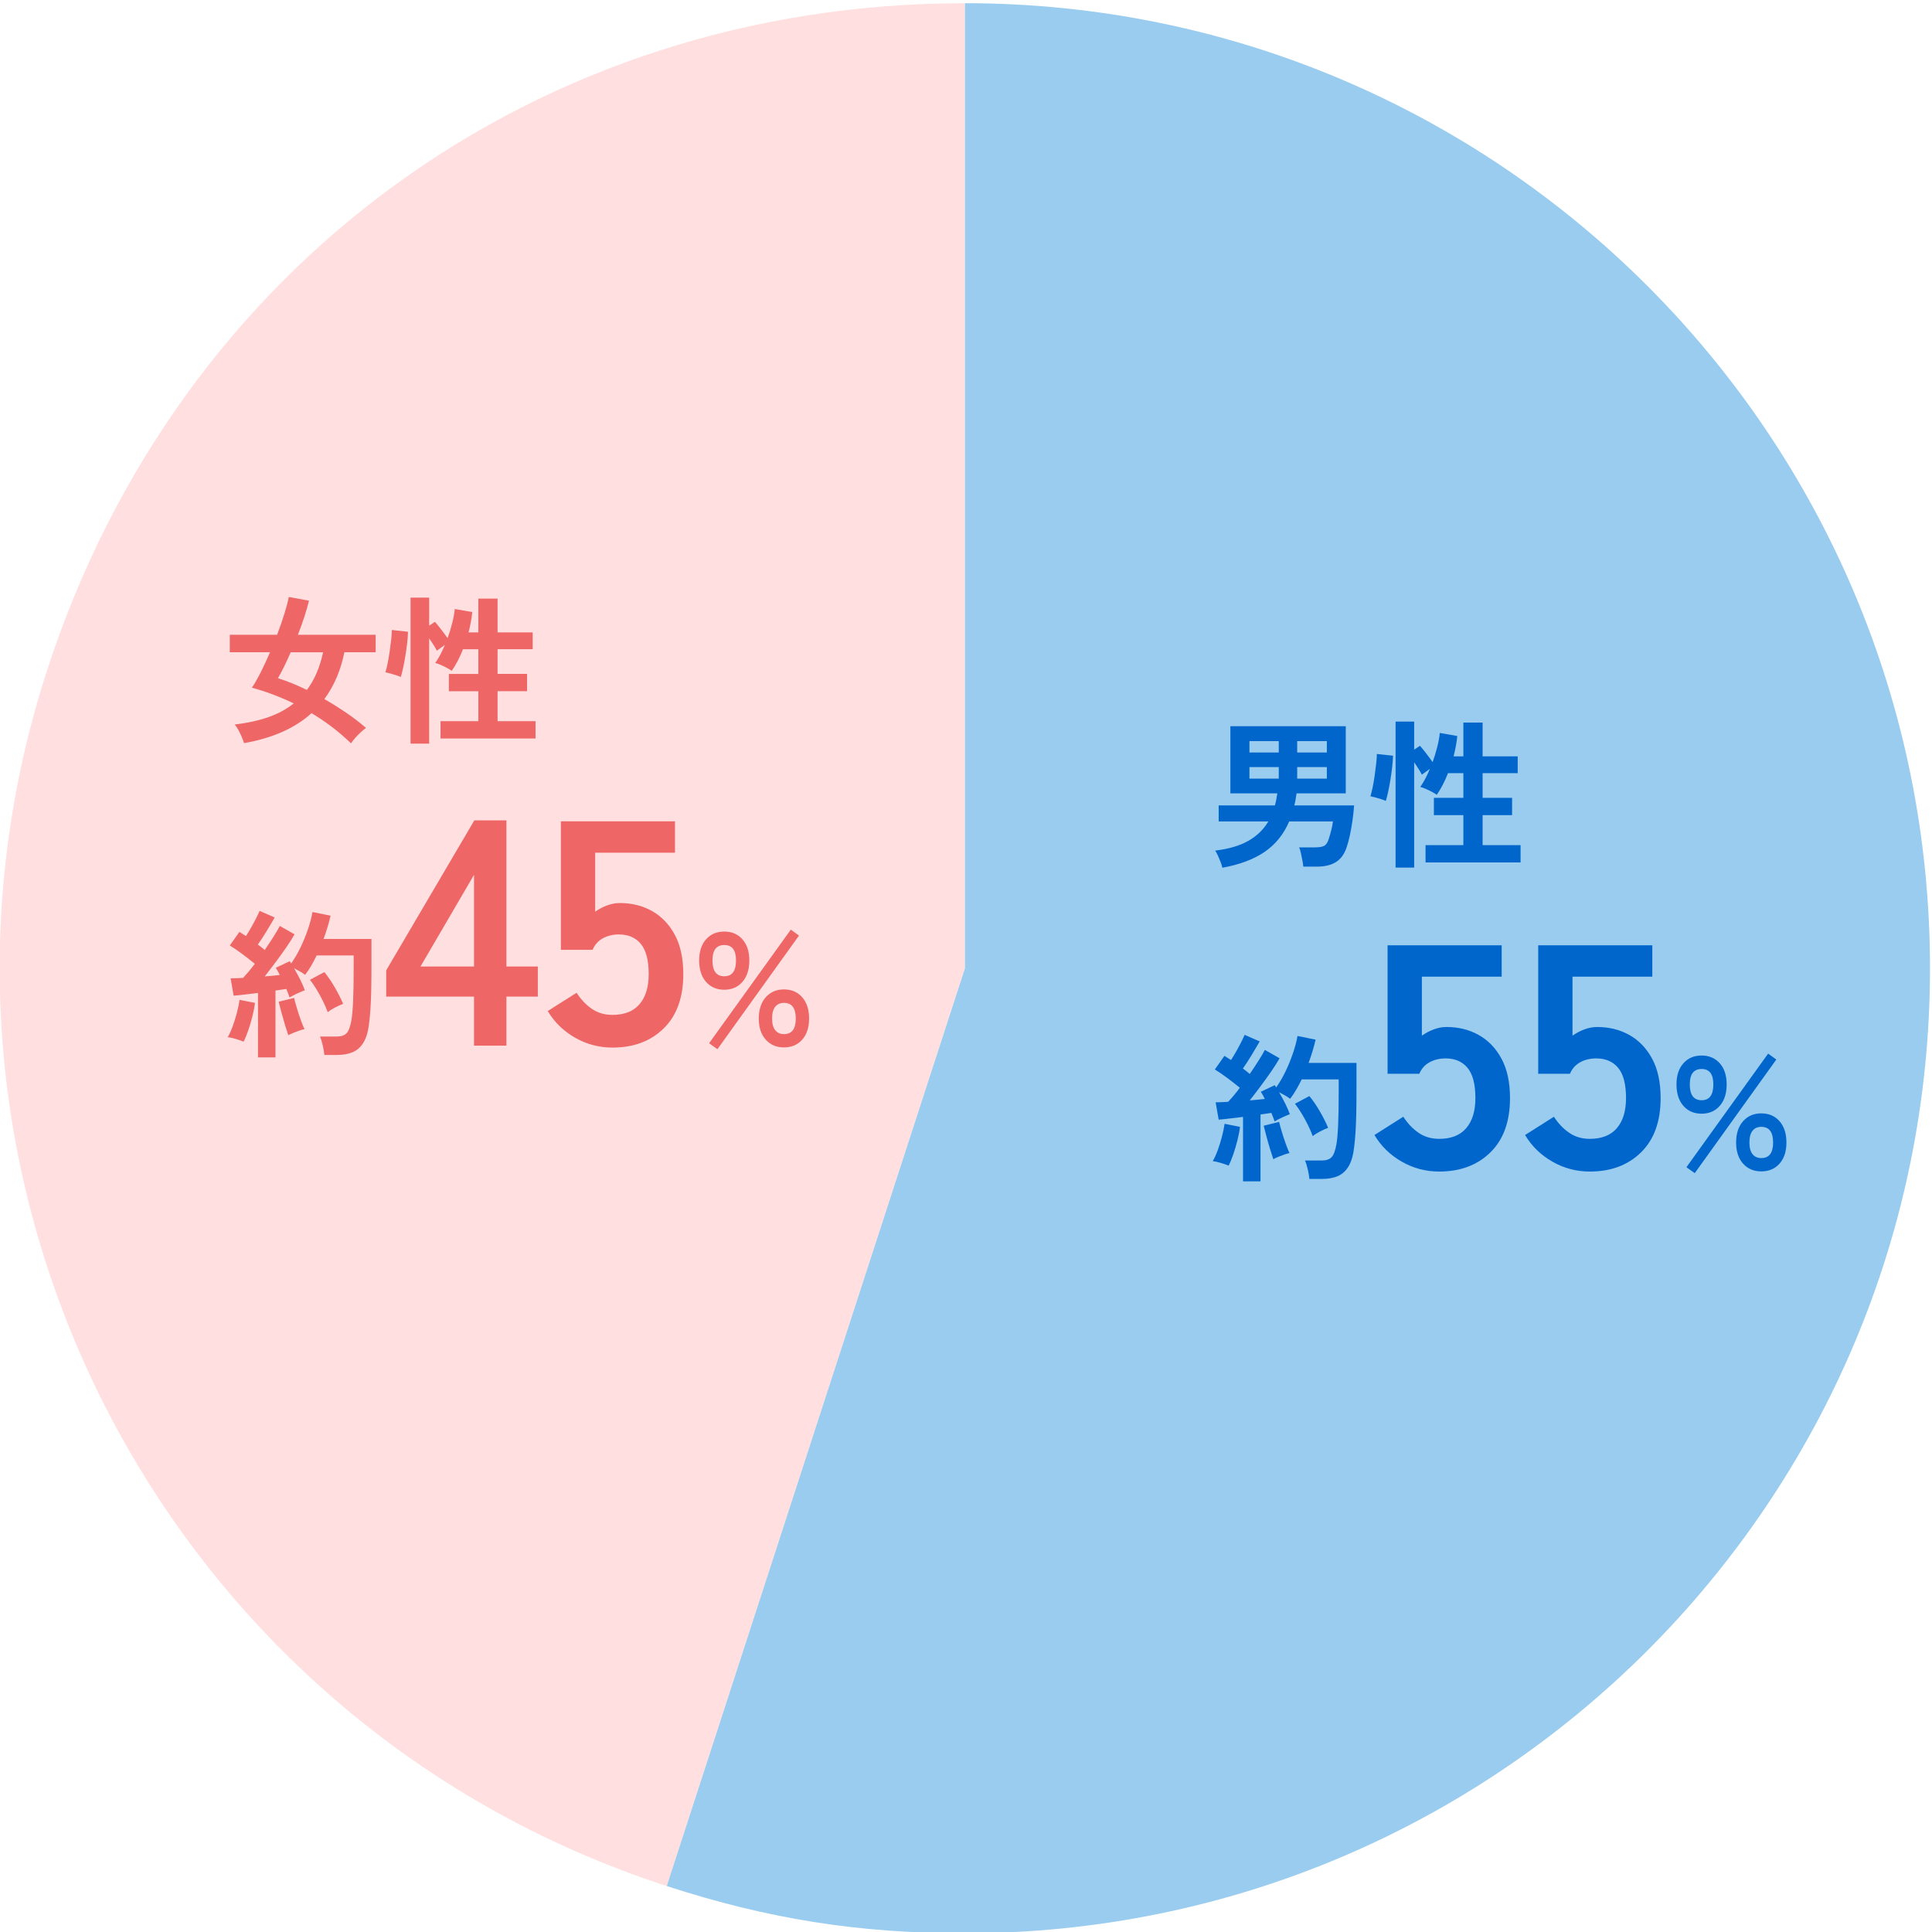
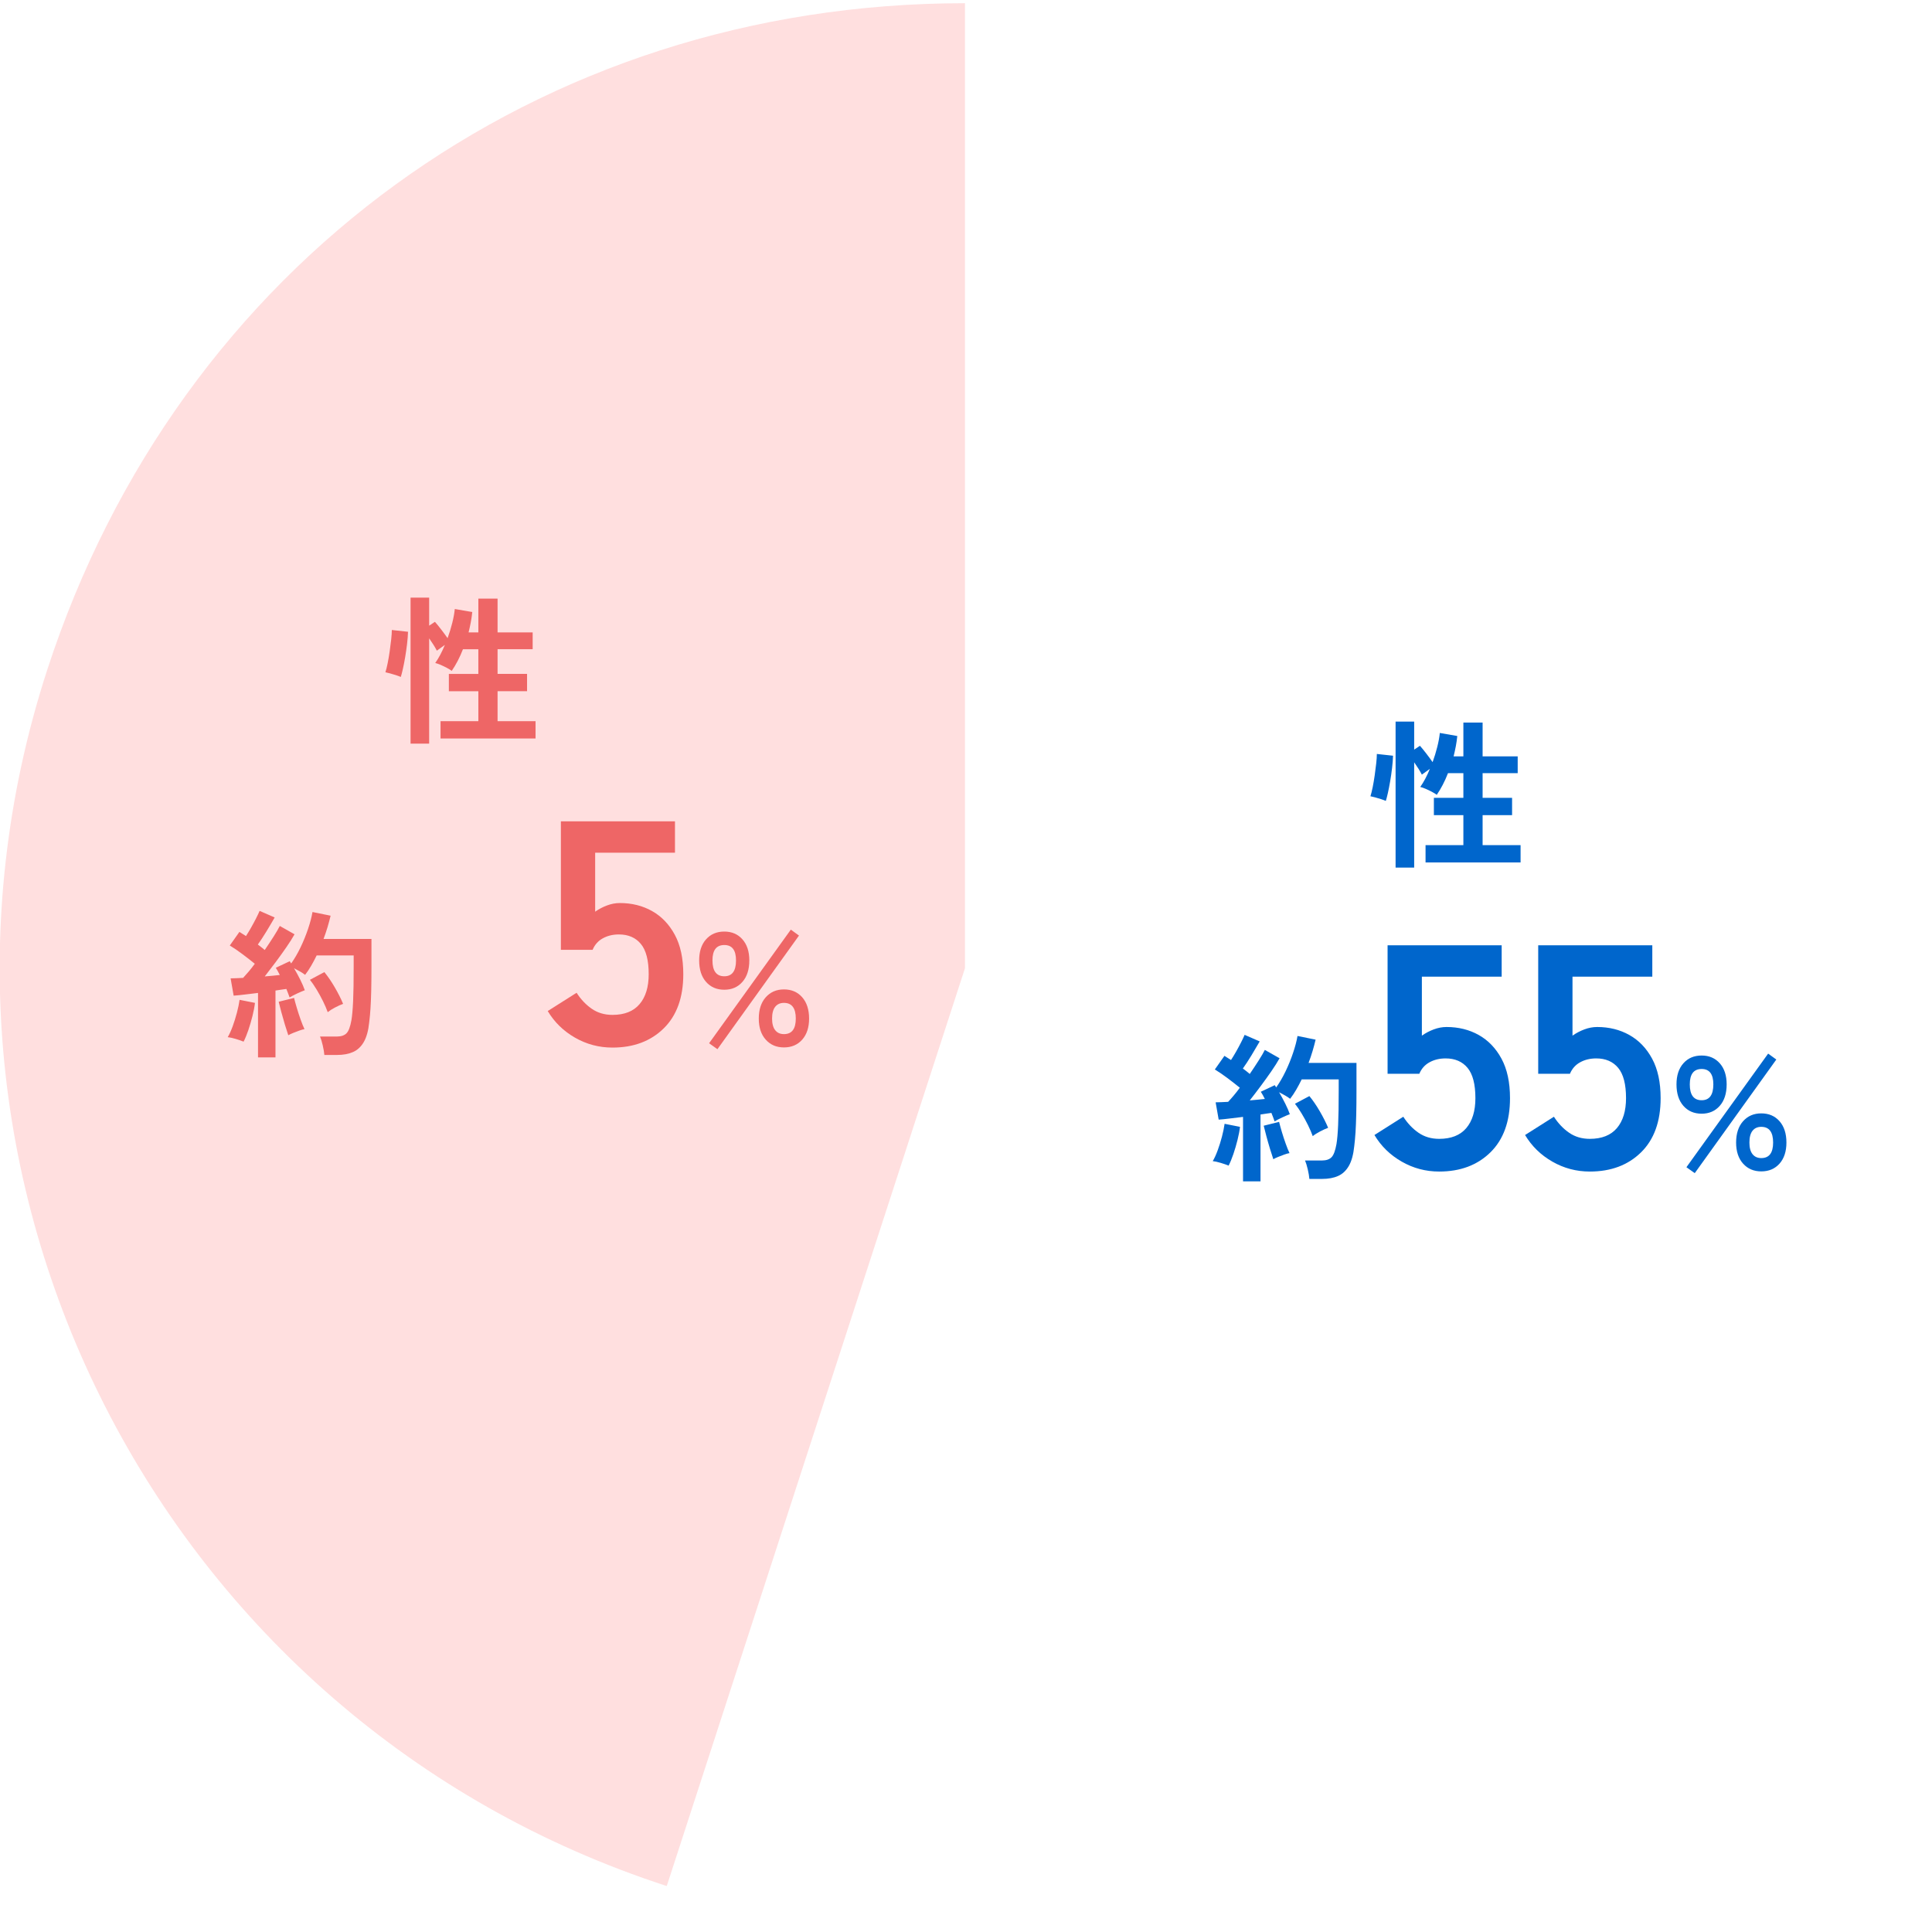
<svg xmlns="http://www.w3.org/2000/svg" version="1.1" x="0px" y="0px" width="300px" height="300px" viewBox="0.051 0 300 300" enable-background="new 0.051 0 300 300" xml:space="preserve">
  <defs>
</defs>
  <rect x="0.051" fill="none" width="300" height="300" />
  <g>
    <g>
      <g>
        <g>
          <path fill="#FFDFDF" d="M149.89,150.348l-46.306,142.516C24.875,267.289-18.2,182.75,7.375,104.042      C27.833,41.074,83.682,0.498,149.89,0.498V150.348z" />
        </g>
      </g>
      <g>
        <g>
-           <path fill="#99CCEE" d="M149.89,150.348V0.498c82.76,0,149.85,67.09,149.85,149.85c0,82.76-67.09,149.85-149.85,149.85      c-16.552,0-30.564-2.219-46.306-7.334L149.89,150.348z" />
-         </g>
+           </g>
      </g>
    </g>
    <g>
      <g>
		</g>
      <g>
		</g>
    </g>
  </g>
  <g>
    <g>
-       <path fill="#0066CC" d="M189.859,134.741c-0.05-0.249-0.142-0.544-0.273-0.884c-0.133-0.34-0.274-0.676-0.423-1.008    c-0.149-0.331-0.291-0.588-0.424-0.771c2.107-0.248,3.828-0.754,5.164-1.518c1.335-0.763,2.367-1.767,3.098-3.011h-7.714v-2.488    h8.733c0.084-0.298,0.154-0.601,0.213-0.908c0.057-0.307,0.111-0.626,0.161-0.958h-7.291V112.77h17.916v10.426h-7.64    c-0.049,0.315-0.1,0.631-0.148,0.946c-0.051,0.315-0.117,0.622-0.199,0.92h9.281c-0.05,0.763-0.133,1.548-0.249,2.352    c-0.116,0.805-0.253,1.576-0.411,2.313c-0.157,0.739-0.335,1.391-0.534,1.954c-0.365,1.028-0.925,1.767-1.68,2.214    c-0.755,0.449-1.704,0.672-2.849,0.672h-2.166c-0.016-0.248-0.062-0.568-0.137-0.957c-0.074-0.391-0.152-0.775-0.236-1.157    c-0.082-0.382-0.174-0.672-0.273-0.871h2.414c0.697,0,1.194-0.083,1.492-0.249c0.299-0.166,0.531-0.522,0.697-1.07    c0.133-0.414,0.262-0.861,0.386-1.344c0.124-0.48,0.212-0.937,0.261-1.368h-6.793c-0.862,2.008-2.14,3.588-3.832,4.74    C194.711,133.443,192.53,134.26,189.859,134.741z M194.065,116.85h4.553v-1.767h-4.553V116.85z M194.065,120.906h4.553v-1.792    h-4.553V120.906z M201.479,116.85h4.604v-1.767h-4.604V116.85z M201.479,120.906h4.604v-1.792h-4.604V120.906z" />
      <path fill="#0066CC" d="M215.24,124.365c-0.183-0.083-0.427-0.174-0.734-0.274s-0.614-0.19-0.921-0.274    c-0.307-0.083-0.551-0.141-0.734-0.174c0.117-0.365,0.232-0.834,0.35-1.406c0.115-0.572,0.219-1.182,0.311-1.829    c0.091-0.647,0.17-1.265,0.236-1.854c0.066-0.588,0.1-1.083,0.1-1.48l2.514,0.274c-0.018,0.564-0.066,1.199-0.15,1.903    c-0.082,0.706-0.182,1.398-0.298,2.078c-0.116,0.681-0.237,1.294-0.36,1.841C215.426,123.718,215.323,124.116,215.24,124.365z     M216.757,134.717v-22.669h2.887v4.354l0.896-0.597c0.281,0.315,0.613,0.722,0.996,1.219c0.381,0.498,0.704,0.938,0.97,1.319    c0.282-0.779,0.522-1.563,0.722-2.352c0.199-0.788,0.332-1.514,0.398-2.177l2.712,0.473c-0.05,0.515-0.124,1.037-0.224,1.568    c-0.1,0.531-0.217,1.062-0.349,1.592h1.519v-5.25h2.985v5.25h5.449v2.613h-5.449v3.832h4.578v2.688h-4.578v4.652h5.897v2.688    h-14.756v-2.688h5.873v-4.652h-4.579v-2.688h4.579v-3.832h-2.39c-0.497,1.278-1.079,2.397-1.741,3.359    c-0.199-0.149-0.457-0.307-0.771-0.473c-0.315-0.166-0.635-0.319-0.959-0.46c-0.322-0.141-0.602-0.236-0.833-0.286    c0.548-0.78,1.045-1.717,1.493-2.812l-1.244,0.896c-0.133-0.265-0.307-0.568-0.522-0.908c-0.216-0.34-0.44-0.676-0.672-1.008    v16.349H216.757z" />
    </g>
  </g>
  <g>
    <g>
      <path fill="#0066CC" d="M190.83,180.996c-0.315-0.133-0.722-0.273-1.22-0.423c-0.497-0.149-0.912-0.24-1.244-0.274    c0.266-0.447,0.523-1.012,0.771-1.691c0.249-0.68,0.469-1.385,0.66-2.115c0.189-0.729,0.326-1.394,0.41-1.99l2.389,0.473    c-0.066,0.598-0.195,1.277-0.386,2.04s-0.407,1.497-0.647,2.202S191.079,180.516,190.83,180.996z M193.069,183.435v-10.003    c-0.713,0.083-1.402,0.166-2.064,0.249c-0.664,0.083-1.236,0.142-1.718,0.174l-0.473-2.687c0.265,0,0.563-0.009,0.896-0.025    s0.68-0.033,1.045-0.05c0.266-0.282,0.557-0.61,0.871-0.983c0.315-0.373,0.631-0.775,0.945-1.207    c-0.547-0.447-1.174-0.937-1.878-1.467c-0.706-0.531-1.373-0.987-2.003-1.369l1.492-2.115c0.15,0.1,0.312,0.203,0.486,0.311    c0.174,0.108,0.352,0.221,0.534,0.336c0.249-0.381,0.511-0.813,0.784-1.293c0.273-0.481,0.53-0.959,0.771-1.432    c0.24-0.473,0.427-0.866,0.56-1.182l2.339,1.021c-0.398,0.696-0.83,1.427-1.294,2.189s-0.904,1.435-1.319,2.016    c0.199,0.149,0.391,0.294,0.572,0.436c0.184,0.142,0.35,0.278,0.498,0.411c0.498-0.73,0.959-1.428,1.381-2.091    c0.424-0.663,0.742-1.211,0.959-1.643l2.289,1.294c-0.332,0.598-0.76,1.273-1.281,2.028c-0.523,0.755-1.074,1.522-1.655,2.302    s-1.145,1.518-1.692,2.215c0.432-0.033,0.846-0.07,1.244-0.112s0.764-0.079,1.096-0.112c-0.1-0.215-0.204-0.414-0.312-0.598    c-0.108-0.182-0.212-0.355-0.312-0.521l2.165-1.021c0.033,0.066,0.071,0.124,0.112,0.175c0.041,0.049,0.078,0.107,0.111,0.174    c0.531-0.747,1.021-1.588,1.469-2.525s0.834-1.887,1.156-2.85c0.324-0.962,0.553-1.833,0.686-2.613l2.811,0.572    c-0.133,0.564-0.289,1.154-0.473,1.768c-0.182,0.613-0.389,1.228-0.621,1.841h7.439v4.305c0,1.443-0.012,2.688-0.037,3.733    c-0.025,1.045-0.063,1.957-0.111,2.736c-0.051,0.779-0.117,1.502-0.199,2.165c-0.133,1.294-0.411,2.31-0.834,3.048    c-0.424,0.738-0.979,1.261-1.668,1.568c-0.688,0.307-1.514,0.46-2.475,0.46h-1.991c-0.034-0.415-0.116-0.908-0.249-1.48    c-0.133-0.573-0.273-1.032-0.423-1.382h2.612c0.664,0,1.162-0.165,1.494-0.497c0.331-0.331,0.588-1.012,0.771-2.04    c0.116-0.68,0.203-1.672,0.261-2.975c0.059-1.301,0.088-3.08,0.088-5.337v-1.741h-5.748c-0.266,0.547-0.547,1.078-0.846,1.592    c-0.299,0.515-0.614,0.987-0.945,1.418c-0.217-0.165-0.482-0.339-0.797-0.521c-0.315-0.183-0.622-0.349-0.921-0.498    c0.332,0.564,0.651,1.153,0.958,1.767c0.307,0.614,0.543,1.161,0.709,1.643c-0.314,0.116-0.713,0.286-1.193,0.51    c-0.482,0.224-0.871,0.427-1.17,0.61c-0.066-0.184-0.142-0.391-0.225-0.623c-0.083-0.231-0.174-0.464-0.273-0.696    c-0.248,0.033-0.514,0.071-0.796,0.112s-0.581,0.087-0.896,0.137v10.376H193.069z M197.772,180.001    c-0.149-0.431-0.324-0.975-0.522-1.63c-0.199-0.655-0.386-1.311-0.56-1.966c-0.175-0.655-0.312-1.19-0.411-1.604l2.389-0.598    c0.1,0.414,0.241,0.93,0.423,1.543c0.183,0.613,0.382,1.223,0.598,1.828c0.215,0.605,0.414,1.1,0.598,1.48    c-0.217,0.034-0.486,0.108-0.809,0.225c-0.324,0.116-0.64,0.236-0.946,0.361C198.223,179.764,197.971,179.885,197.772,180.001z     M203.893,176.418c-0.183-0.514-0.428-1.083-0.734-1.705s-0.639-1.227-0.995-1.816c-0.356-0.588-0.7-1.09-1.032-1.506l2.239-1.193    c0.548,0.663,1.087,1.451,1.617,2.363s0.962,1.768,1.294,2.563c-0.365,0.134-0.783,0.324-1.256,0.572    C204.553,175.945,204.174,176.186,203.893,176.418z" />
      <path fill="#0066CC" d="M223.526,181.917c-2.09,0-4.031-0.515-5.822-1.543c-1.792-1.028-3.203-2.405-4.23-4.13l4.479-2.838    c0.664,1.029,1.451,1.859,2.364,2.488c0.912,0.631,1.981,0.946,3.21,0.946c1.857,0,3.26-0.556,4.205-1.667    s1.418-2.663,1.418-4.653c0-2.156-0.406-3.724-1.219-4.703c-0.813-0.978-1.949-1.468-3.409-1.468    c-0.929,0-1.759,0.199-2.488,0.597c-0.73,0.398-1.261,0.995-1.593,1.792h-4.927v-19.957h17.717v4.878h-12.392v9.157    c0.563-0.398,1.178-0.723,1.842-0.971c0.662-0.249,1.326-0.373,1.99-0.373c1.857,0,3.525,0.415,5.002,1.244    c1.475,0.829,2.653,2.057,3.533,3.682c0.879,1.627,1.318,3.667,1.318,6.122c0,3.616-1.012,6.419-3.035,8.41    C229.464,180.922,226.81,181.917,223.526,181.917z" />
      <path fill="#0066CC" d="M246.915,181.917c-2.09,0-4.031-0.515-5.822-1.543s-3.202-2.405-4.23-4.13l4.479-2.838    c0.664,1.029,1.451,1.859,2.365,2.488c0.912,0.631,1.981,0.946,3.209,0.946c1.857,0,3.26-0.556,4.205-1.667    s1.419-2.663,1.419-4.653c0-2.156-0.407-3.724-1.22-4.703c-0.813-0.978-1.949-1.468-3.408-1.468c-0.93,0-1.76,0.199-2.488,0.597    c-0.73,0.398-1.262,0.995-1.594,1.792h-4.926v-19.957h17.717v4.878h-12.393v9.157c0.564-0.398,1.178-0.723,1.842-0.971    c0.663-0.249,1.326-0.373,1.99-0.373c1.857,0,3.525,0.415,5.002,1.244c1.476,0.829,2.654,2.057,3.533,3.682    c0.879,1.627,1.318,3.667,1.318,6.122c0,3.616-1.012,6.419-3.035,8.41S250.2,181.917,246.915,181.917z" />
      <path fill="#0066CC" d="M264.282,172.934c-1.178,0-2.123-0.406-2.836-1.219c-0.714-0.813-1.07-1.924-1.07-3.334    c0-1.377,0.356-2.468,1.07-3.272c0.713-0.805,1.658-1.207,2.836-1.207c1.162,0,2.099,0.402,2.813,1.207    c0.713,0.805,1.07,1.896,1.07,3.272c0,1.41-0.357,2.521-1.07,3.334C266.38,172.527,265.444,172.934,264.282,172.934z     M263.212,182.166l-1.294-0.921l12.69-17.642l1.269,0.92L263.212,182.166z M264.282,170.844c1.211,0,1.816-0.821,1.816-2.463    c0-1.593-0.605-2.389-1.816-2.389c-1.228,0-1.841,0.796-1.841,2.389C262.441,170.022,263.054,170.844,264.282,170.844z     M273.539,181.893c-1.161,0-2.103-0.402-2.824-1.207s-1.082-1.896-1.082-3.272c0-1.394,0.36-2.497,1.082-3.31    s1.663-1.219,2.824-1.219c1.178,0,2.124,0.406,2.837,1.219s1.07,1.916,1.07,3.31c0,1.377-0.357,2.468-1.07,3.272    S274.716,181.893,273.539,181.893z M273.539,179.826c1.228,0,1.841-0.805,1.841-2.413c0-1.626-0.613-2.438-1.841-2.438    c-0.581,0-1.032,0.203-1.356,0.609c-0.323,0.406-0.484,1.016-0.484,1.829c0,0.796,0.161,1.397,0.484,1.804    C272.506,179.623,272.958,179.826,273.539,179.826z" />
    </g>
  </g>
  <g>
    <g>
-       <path fill="#EE6666" d="M54.547,115.418c-0.963-0.929-1.958-1.783-2.986-2.563c-1.029-0.779-2.074-1.484-3.135-2.115    c-2.555,2.322-6.047,3.873-10.477,4.653c-0.083-0.266-0.199-0.577-0.348-0.933c-0.149-0.357-0.32-0.713-0.51-1.07    c-0.191-0.356-0.395-0.651-0.61-0.883c1.974-0.232,3.72-0.614,5.237-1.145c1.519-0.531,2.833-1.244,3.945-2.14    c-1.112-0.531-2.211-0.999-3.298-1.406c-1.087-0.406-2.152-0.75-3.197-1.033c0.448-0.664,0.912-1.477,1.394-2.438    c0.48-0.962,0.953-1.982,1.418-3.061h-6.246v-2.712h7.342c0.447-1.178,0.833-2.289,1.156-3.334    c0.324-1.045,0.543-1.891,0.66-2.538l3.135,0.572c-0.166,0.713-0.398,1.53-0.697,2.451c-0.299,0.92-0.639,1.871-1.02,2.849h12.068    v2.712h-4.853c-0.563,2.803-1.601,5.225-3.11,7.266c1.128,0.647,2.248,1.348,3.359,2.103c1.111,0.755,2.148,1.547,3.11,2.376    c-0.216,0.149-0.474,0.361-0.771,0.634c-0.299,0.274-0.589,0.568-0.871,0.884C54.961,114.863,54.729,115.153,54.547,115.418z     M47.704,107.132c1.178-1.559,2.016-3.508,2.514-5.847h-5.026c-0.332,0.763-0.668,1.493-1.008,2.189s-0.668,1.311-0.983,1.841    c0.714,0.216,1.447,0.477,2.203,0.784C46.157,106.407,46.924,106.751,47.704,107.132z" />
      <path fill="#EE6666" d="M62.286,105.117c-0.184-0.083-0.428-0.174-0.734-0.274s-0.613-0.19-0.92-0.274    c-0.308-0.083-0.553-0.141-0.734-0.174c0.115-0.365,0.232-0.834,0.348-1.406c0.116-0.572,0.221-1.182,0.312-1.829    s0.17-1.265,0.236-1.854c0.065-0.588,0.1-1.083,0.1-1.48l2.513,0.274c-0.016,0.564-0.066,1.199-0.148,1.903    c-0.084,0.706-0.184,1.398-0.299,2.078c-0.117,0.681-0.236,1.294-0.361,1.841C62.472,104.47,62.368,104.868,62.286,105.117z     M63.803,115.468V92.8h2.887v4.354l0.896-0.597c0.282,0.315,0.614,0.722,0.995,1.219c0.382,0.498,0.705,0.938,0.971,1.319    c0.281-0.779,0.522-1.563,0.722-2.352c0.199-0.788,0.331-1.514,0.397-2.177l2.713,0.473c-0.05,0.515-0.125,1.037-0.225,1.568    c-0.099,0.531-0.215,1.062-0.348,1.592h1.518v-5.25h2.986v5.25h5.449v2.613h-5.449v3.832h4.578v2.688h-4.578v4.653h5.896v2.687    H68.457v-2.687h5.872v-4.653H69.75v-2.688h4.578v-3.832H71.94c-0.498,1.278-1.078,2.397-1.742,3.359    c-0.199-0.149-0.456-0.307-0.771-0.473c-0.314-0.166-0.634-0.319-0.957-0.46c-0.324-0.141-0.602-0.236-0.834-0.286    c0.547-0.78,1.045-1.717,1.493-2.812l-1.244,0.896c-0.134-0.265-0.308-0.568-0.522-0.908c-0.216-0.34-0.439-0.676-0.672-1.008    v16.348H63.803z" />
    </g>
  </g>
  <g>
    <g>
      <path fill="#EE6666" d="M37.875,161.747c-0.315-0.133-0.722-0.274-1.219-0.423c-0.498-0.149-0.913-0.24-1.244-0.273    c0.265-0.448,0.521-1.012,0.771-1.692c0.248-0.681,0.468-1.385,0.658-2.115c0.191-0.729,0.328-1.394,0.411-1.991l2.389,0.474    c-0.066,0.597-0.195,1.277-0.386,2.04c-0.191,0.764-0.406,1.498-0.646,2.202C38.369,160.674,38.124,161.266,37.875,161.747z     M40.115,164.186v-10.003c-0.714,0.083-1.401,0.166-2.065,0.249s-1.236,0.141-1.717,0.174l-0.473-2.688    c0.266,0,0.564-0.008,0.896-0.024c0.331-0.017,0.68-0.033,1.045-0.05c0.265-0.282,0.555-0.609,0.871-0.982    c0.314-0.374,0.629-0.775,0.945-1.207c-0.548-0.448-1.174-0.938-1.879-1.469c-0.705-0.53-1.373-0.986-2.004-1.368l1.494-2.115    c0.148,0.1,0.311,0.203,0.484,0.312c0.174,0.107,0.353,0.22,0.535,0.336c0.249-0.382,0.51-0.813,0.784-1.295    c0.273-0.48,0.53-0.957,0.771-1.43s0.428-0.867,0.561-1.183l2.339,1.021c-0.397,0.696-0.829,1.427-1.294,2.189    c-0.465,0.764-0.904,1.436-1.318,2.016c0.199,0.149,0.389,0.295,0.572,0.436c0.182,0.141,0.348,0.277,0.498,0.41    c0.497-0.729,0.957-1.426,1.381-2.09c0.422-0.664,0.742-1.211,0.957-1.643l2.289,1.294c-0.332,0.598-0.758,1.273-1.281,2.028    c-0.521,0.755-1.074,1.521-1.654,2.302c-0.581,0.78-1.145,1.518-1.691,2.214c0.431-0.033,0.846-0.07,1.244-0.111    c0.397-0.041,0.762-0.078,1.094-0.112c-0.1-0.216-0.203-0.414-0.311-0.597s-0.211-0.357-0.311-0.523l2.164-1.02    c0.033,0.066,0.07,0.125,0.112,0.174c0.041,0.05,0.079,0.108,0.112,0.174c0.53-0.746,1.02-1.588,1.468-2.525    c0.448-0.937,0.833-1.887,1.157-2.849c0.323-0.962,0.551-1.833,0.684-2.612l2.813,0.572c-0.133,0.563-0.291,1.152-0.473,1.766    c-0.184,0.615-0.391,1.229-0.623,1.842h7.44v4.305c0,1.443-0.013,2.688-0.037,3.732s-0.062,1.958-0.112,2.737    c-0.049,0.78-0.115,1.501-0.199,2.165c-0.133,1.294-0.41,2.311-0.833,3.048c-0.423,0.738-0.979,1.261-1.667,1.567    c-0.689,0.307-1.514,0.461-2.477,0.461h-1.99c-0.033-0.415-0.116-0.908-0.249-1.48s-0.273-1.033-0.423-1.381h2.613    c0.662,0,1.16-0.166,1.492-0.498s0.589-1.012,0.771-2.041c0.116-0.68,0.203-1.67,0.262-2.973c0.058-1.303,0.087-3.082,0.087-5.338    v-1.742h-5.748c-0.266,0.548-0.548,1.079-0.847,1.594c-0.298,0.514-0.613,0.986-0.945,1.418c-0.215-0.166-0.48-0.34-0.796-0.523    c-0.315-0.182-0.622-0.348-0.921-0.497c0.332,0.563,0.65,1.153,0.958,1.767c0.308,0.614,0.544,1.162,0.71,1.643    c-0.316,0.116-0.714,0.286-1.195,0.51c-0.48,0.225-0.871,0.428-1.169,0.609c-0.067-0.182-0.142-0.389-0.224-0.621    c-0.084-0.232-0.175-0.465-0.274-0.697c-0.249,0.033-0.515,0.07-0.796,0.111c-0.282,0.043-0.581,0.088-0.896,0.138v10.376H40.115z     M44.818,160.752c-0.149-0.432-0.323-0.975-0.522-1.63s-0.386-1.311-0.561-1.966c-0.174-0.655-0.311-1.19-0.41-1.605l2.389-0.597    c0.1,0.415,0.24,0.929,0.424,1.542c0.182,0.615,0.381,1.225,0.597,1.83s0.415,1.099,0.597,1.48    c-0.215,0.033-0.484,0.107-0.809,0.224c-0.323,0.116-0.639,0.236-0.945,0.36C45.27,160.516,45.017,160.636,44.818,160.752z     M50.939,157.168c-0.183-0.514-0.427-1.082-0.733-1.704c-0.308-0.622-0.639-1.228-0.996-1.816s-0.701-1.091-1.032-1.505    l2.239-1.195c0.547,0.664,1.086,1.452,1.617,2.364c0.531,0.913,0.962,1.767,1.294,2.563c-0.364,0.133-0.784,0.323-1.257,0.572    C51.598,156.695,51.221,156.937,50.939,157.168z" />
-       <path fill="#EE6666" d="M73.657,162.369v-7.614H60.021v-4.081l13.686-23.29h4.978v22.693h4.877v4.678h-4.877v7.614H73.657z     M65.346,150.077h8.311v-14.233L65.346,150.077z" />
      <path fill="#EE6666" d="M95.155,162.668c-2.09,0-4.03-0.514-5.822-1.543c-1.791-1.027-3.201-2.405-4.23-4.131l4.479-2.836    c0.663,1.028,1.451,1.857,2.364,2.488c0.912,0.631,1.982,0.945,3.209,0.945c1.858,0,3.26-0.555,4.206-1.668    c0.945-1.11,1.419-2.662,1.419-4.652c0-2.156-0.407-3.725-1.221-4.703c-0.813-0.979-1.949-1.469-3.408-1.469    c-0.93,0-1.759,0.199-2.488,0.598c-0.73,0.398-1.262,0.996-1.593,1.792h-4.927v-19.956h17.717v4.877H92.468v9.156    c0.563-0.397,1.177-0.721,1.841-0.97s1.327-0.374,1.991-0.374c1.857,0,3.524,0.416,5.001,1.244    c1.477,0.83,2.654,2.059,3.533,3.684s1.319,3.666,1.319,6.121c0,3.616-1.013,6.42-3.036,8.41S98.44,162.668,95.155,162.668z" />
      <path fill="#EE6666" d="M112.523,153.686c-1.179,0-2.124-0.406-2.837-1.22c-0.713-0.813-1.07-1.925-1.07-3.335    c0-1.377,0.357-2.467,1.07-3.271s1.658-1.207,2.837-1.207c1.161,0,2.099,0.402,2.812,1.207s1.07,1.895,1.07,3.271    c0,1.41-0.357,2.522-1.07,3.335C114.622,153.279,113.684,153.686,112.523,153.686z M111.454,162.916l-1.295-0.92l12.691-17.643    l1.269,0.921L111.454,162.916z M112.523,151.595c1.211,0,1.816-0.821,1.816-2.464c0-1.592-0.605-2.389-1.816-2.389    c-1.228,0-1.841,0.797-1.841,2.389C110.682,150.773,111.295,151.595,112.523,151.595z M121.78,162.643    c-1.162,0-2.104-0.402-2.824-1.207c-0.723-0.804-1.082-1.895-1.082-3.271c0-1.394,0.359-2.496,1.082-3.31    c0.721-0.813,1.662-1.22,2.824-1.22c1.178,0,2.123,0.407,2.836,1.22c0.713,0.813,1.07,1.916,1.07,3.31    c0,1.377-0.357,2.468-1.07,3.271C123.903,162.24,122.958,162.643,121.78,162.643z M121.78,160.578    c1.227,0,1.841-0.805,1.841-2.414c0-1.625-0.614-2.438-1.841-2.438c-0.581,0-1.033,0.203-1.356,0.609    c-0.323,0.407-0.485,1.017-0.485,1.829c0,0.796,0.162,1.397,0.485,1.804C120.747,160.375,121.199,160.578,121.78,160.578z" />
    </g>
  </g>
</svg>